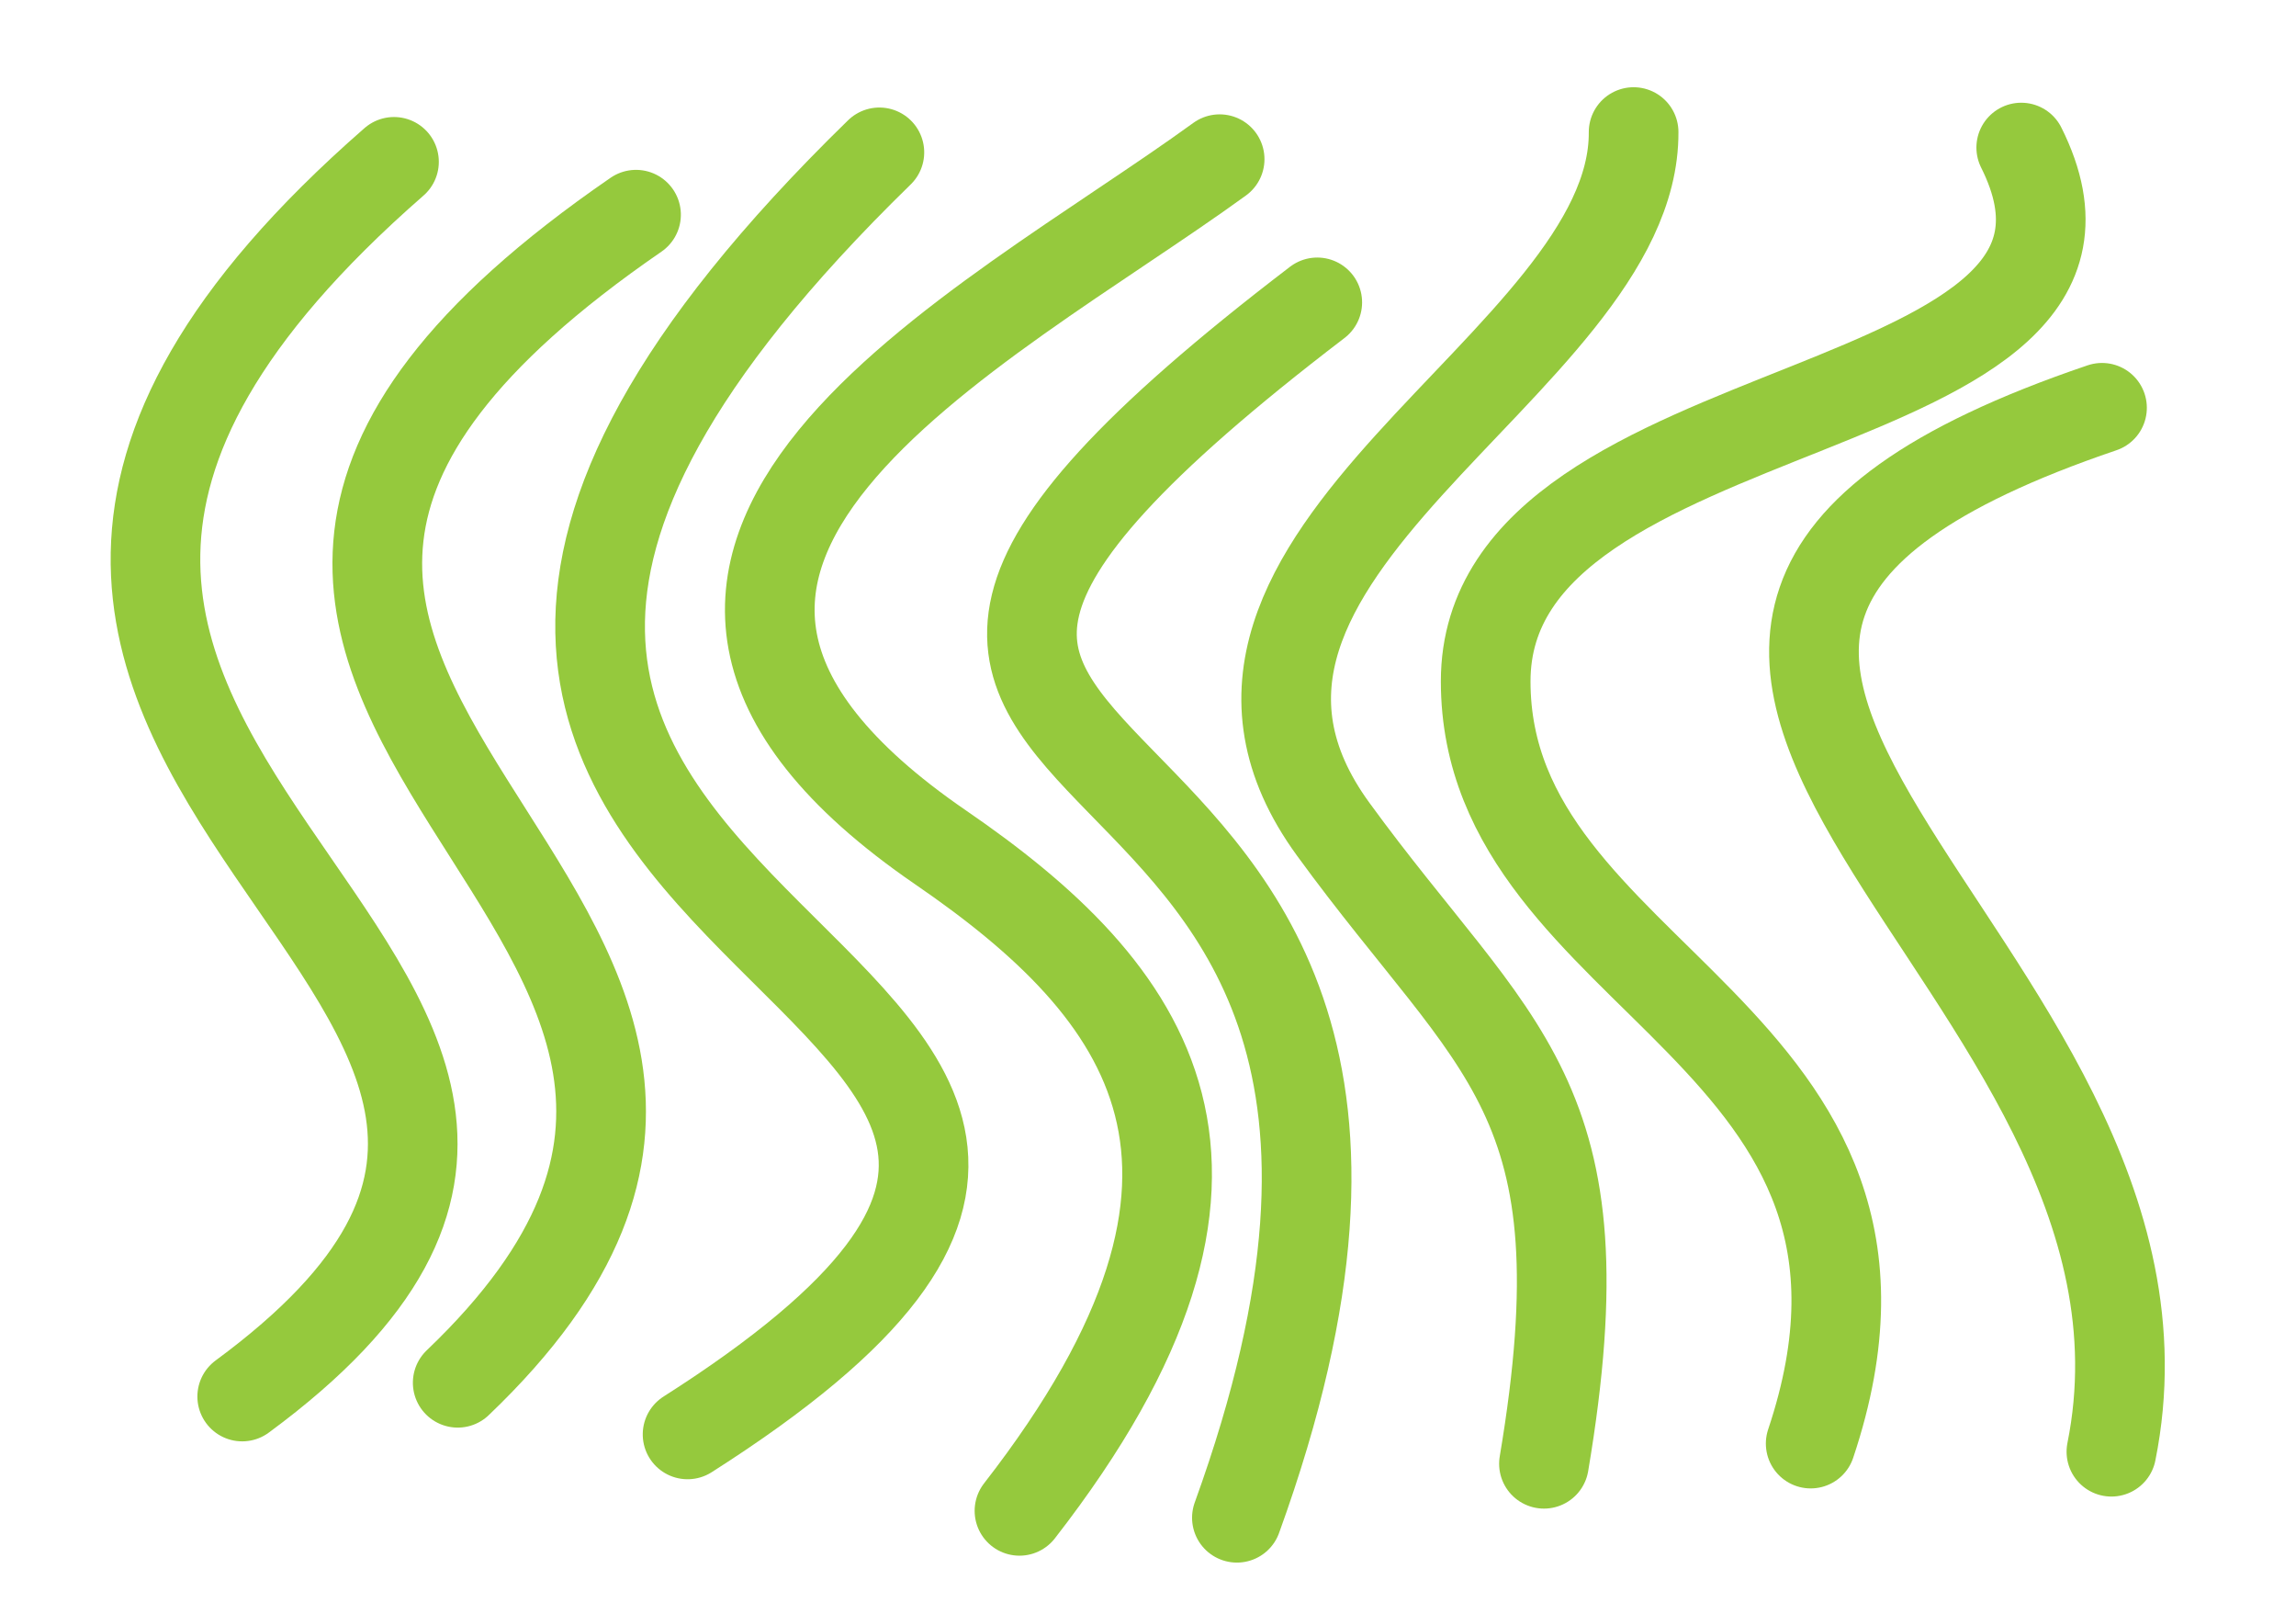
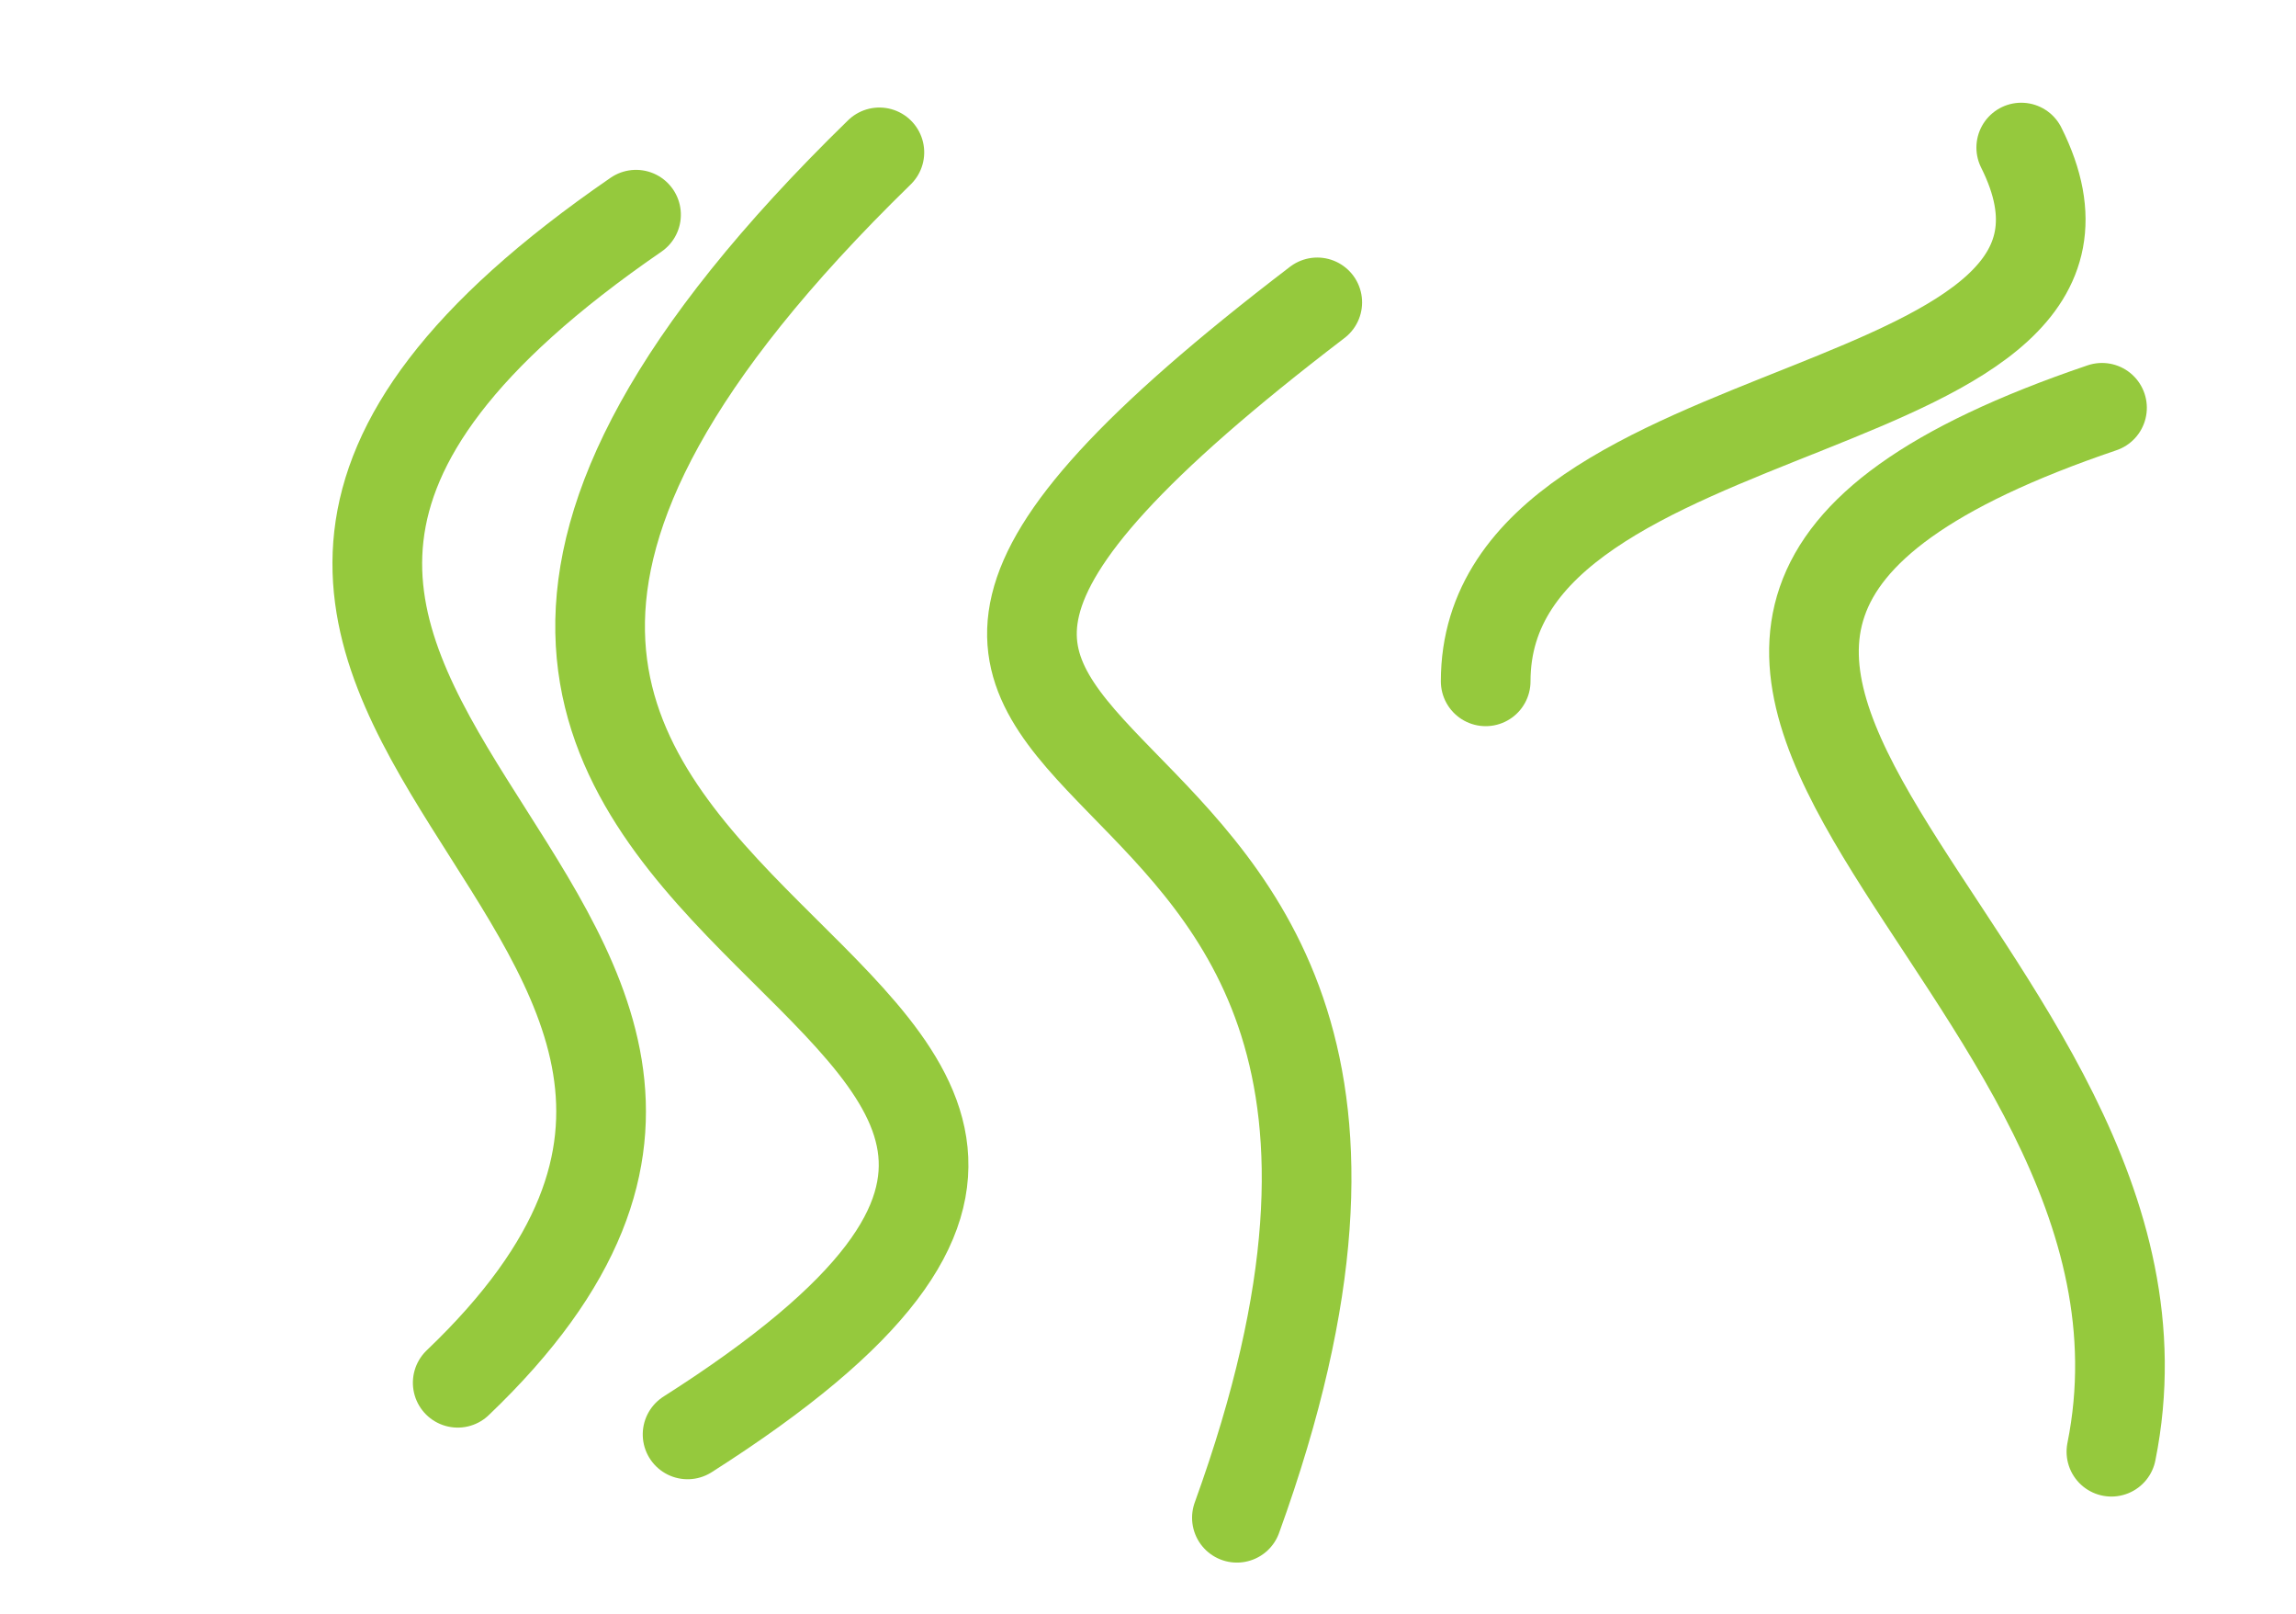
<svg xmlns="http://www.w3.org/2000/svg" xmlns:ns1="http://www.serif.com/" width="100%" height="100%" viewBox="0 0 2134 1500" version="1.1" xml:space="preserve" style="fill-rule:evenodd;clip-rule:evenodd;stroke-linecap:round;stroke-linejoin:round;stroke-miterlimit:10;">
  <g transform="matrix(1,0,0,1,-7211.07,-1687.5)">
    <g id="Whorled" transform="matrix(8.333,0,0,8.333,7211.07,1687.5)">
      <rect x="0" y="0" width="256" height="180" style="fill:none;" />
      <g id="_10-whorled" ns1:id="10-whorled">
        <g transform="matrix(-0.122,0.992,0.992,0.122,94.917,110.671)">
-           <path d="M-85.755,-61.928C-8.435,-131.229 -1.724,-3.949 53.04,-61.928" style="fill:none;fill-rule:nonzero;stroke:rgb(149,201,61);stroke-width:10px;" />
-         </g>
+           </g>
        <g transform="matrix(0.151,-0.989,-0.989,-0.151,113.985,97.213)">
          <path d="M-65.795,53.586C-4.534,6.324 0.066,123.703 65.903,53.586" style="fill:none;fill-rule:nonzero;stroke:rgb(149,201,61);stroke-width:10px;" />
        </g>
        <g transform="matrix(0.148,-0.989,-0.989,-0.148,152.723,105.217)">
          <path d="M-65.385,67.094C1.114,-9.424 -25.798,146.844 79.167,67.094" style="fill:none;fill-rule:nonzero;stroke:rgb(149,201,61);stroke-width:10px;" />
        </g>
        <g transform="matrix(1,0,0,1,136.036,168.477)">
-           <path d="M0,-150.725C-26.181,-131.701 -78.312,-106.352 -31.128,-73.985C-7.827,-58 7.423,-38.25 -22.327,0" style="fill:none;fill-rule:nonzero;stroke:rgb(149,201,61);stroke-width:10px;" />
-         </g>
+           </g>
        <g transform="matrix(-0.066,0.998,0.998,0.066,184.971,133.656)">
          <path d="M-97.19,-44.551C-28.046,-123.643 -65.62,-14.392 38.608,-44.551" style="fill:none;fill-rule:nonzero;stroke:rgb(149,201,61);stroke-width:10px;" />
        </g>
        <g transform="matrix(1,0,0,1,172.209,14.727)">
-           <path d="M0,148.5C6.965,107.177 -5.279,102.77 -23.5,77.75C-45.804,47.173 10.148,25.951 10,0" style="fill:none;fill-rule:nonzero;stroke:rgb(149,201,61);stroke-width:10px;" />
-         </g>
+           </g>
        <g transform="matrix(1,0,0,1,225.444,160.976)">
-           <path d="M0,-144.521C15.807,-112.962 -59.735,-118.355 -59.735,-85C-59.735,-51.281 -8.121,-45.9 -23.485,0" style="fill:none;fill-rule:nonzero;stroke:rgb(149,201,61);stroke-width:10px;" />
+           <path d="M0,-144.521C15.807,-112.962 -59.735,-118.355 -59.735,-85" style="fill:none;fill-rule:nonzero;stroke:rgb(149,201,61);stroke-width:10px;" />
        </g>
        <g transform="matrix(0.009,1,1,-0.009,259.972,136.139)">
          <path d="M-90.887,-24.701C-65.117,-103.002 -29.387,-13.148 25.522,-24.701" style="fill:none;fill-rule:nonzero;stroke:rgb(149,201,61);stroke-width:10px;" />
        </g>
      </g>
    </g>
  </g>
</svg>